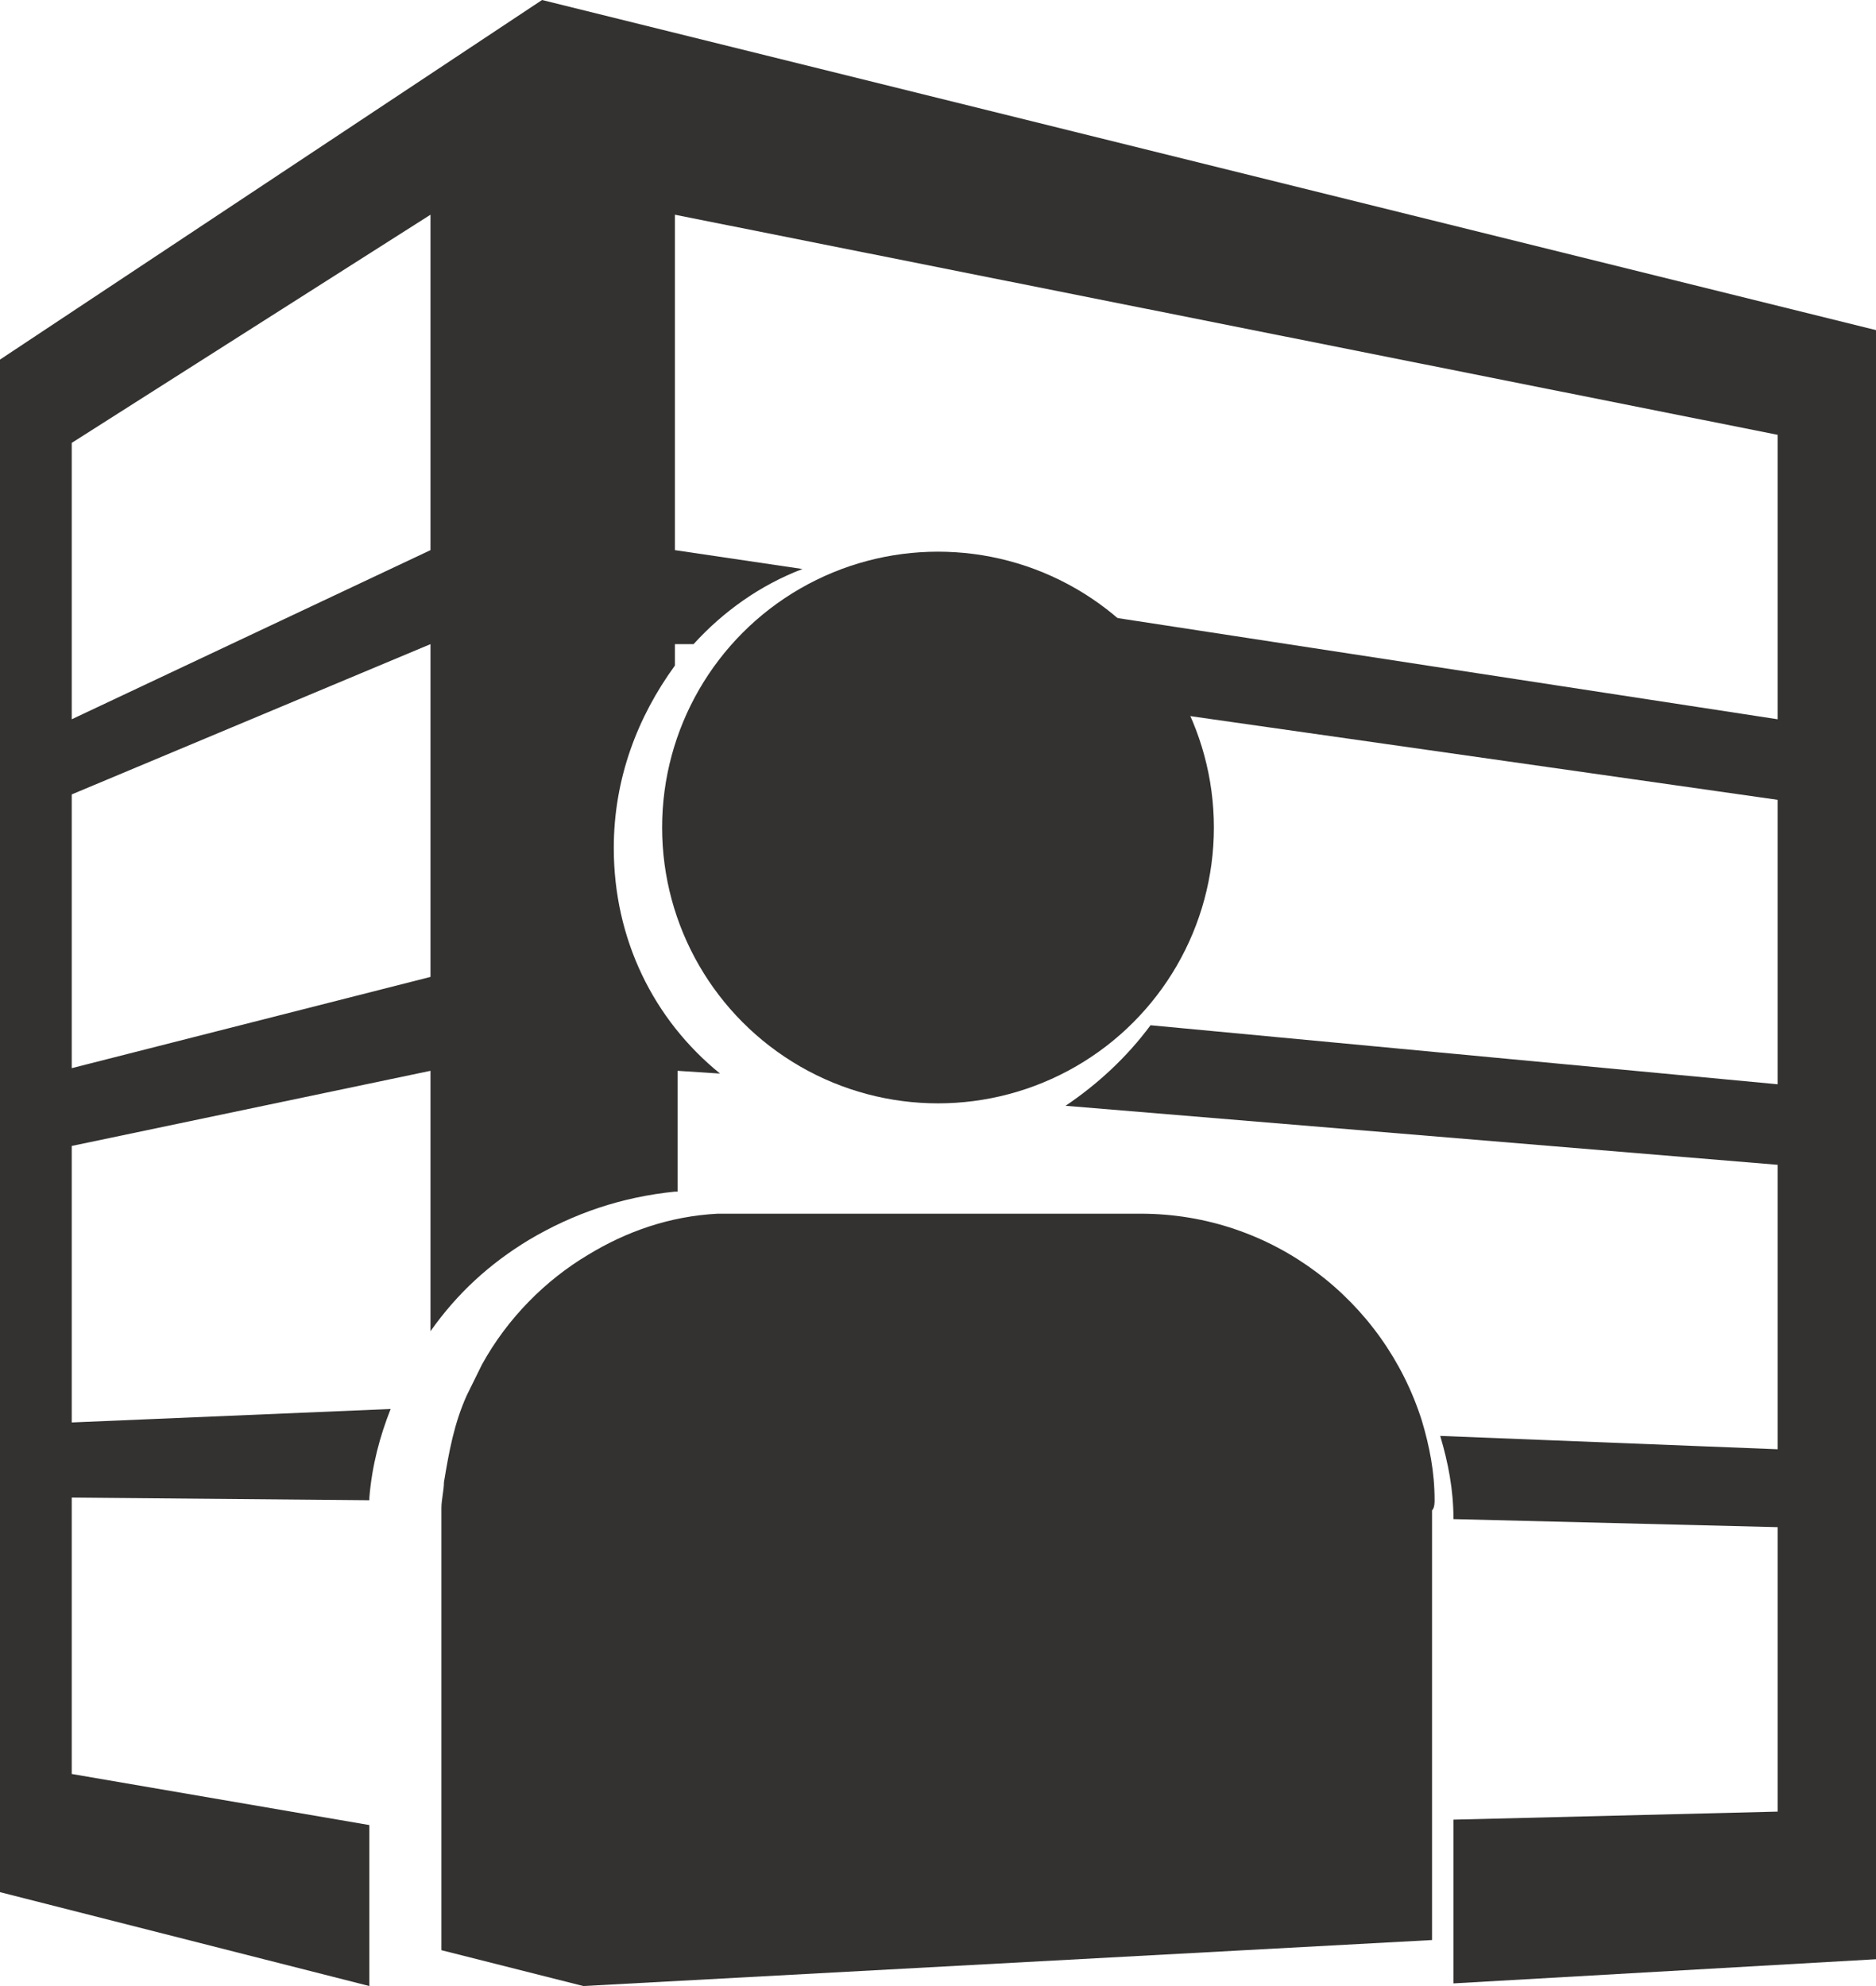
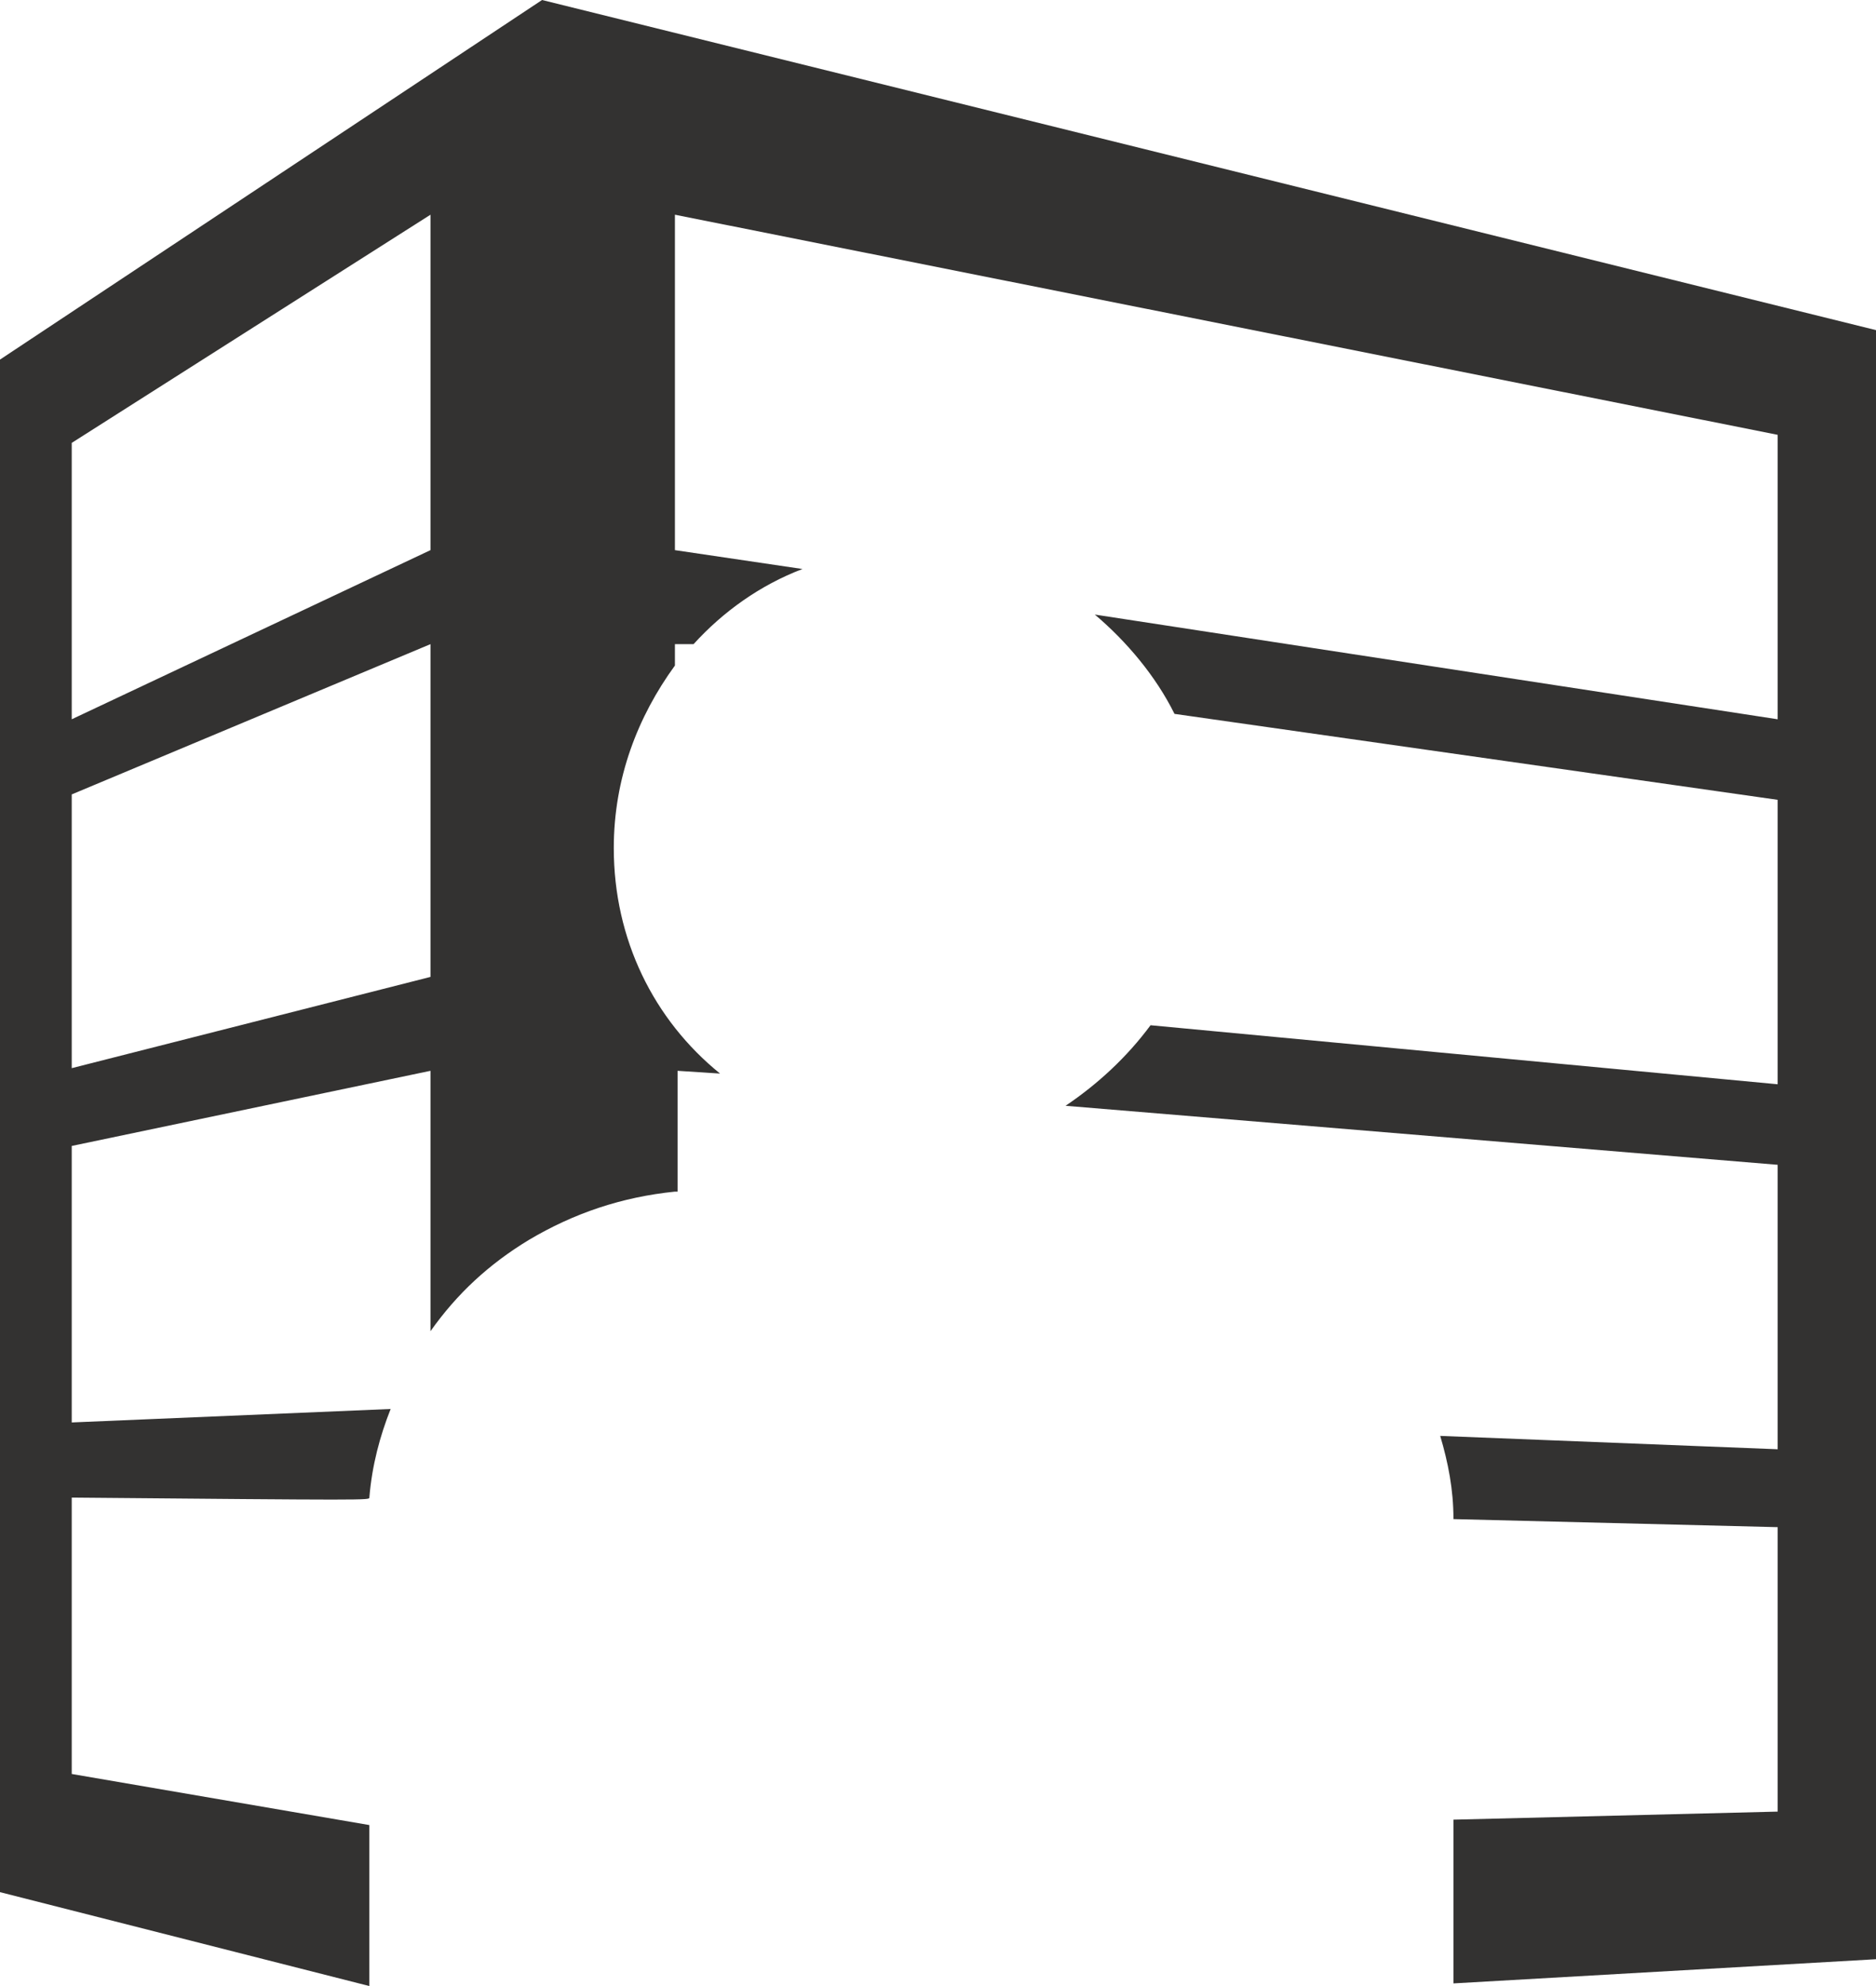
<svg xmlns="http://www.w3.org/2000/svg" width="17px" height="18px" viewBox="0 0 17 18" version="1.1">
  <title>noun_665913_cc</title>
  <desc>Created with Sketch.</desc>
  <defs />
  <g id="Mockups" stroke="none" stroke-width="1" fill="none" fill-rule="evenodd">
    <g id="listing-page---all-info-expanded" transform="translate(-22, -3331)" fill-rule="nonzero" fill="#333231">
      <g id="noun_665913_cc" transform="translate(22, 3331)">
-         <path d="M17,2.992 L4.912,0 L0,3.259 L0,17.149 L3.347,18 L3.347,16.565 L3.347,16.541 L0.65,16.078 L0.65,13.573 L3.347,13.597 C3.347,13.597 3.347,13.597 3.347,13.573 C3.371,13.281 3.443,13.014 3.54,12.77 L0.65,12.892 L0.65,10.386 L3.901,9.705 L3.901,12.065 C4.142,11.724 4.431,11.457 4.792,11.238 C5.201,10.995 5.635,10.849 6.116,10.8 C6.116,10.8 6.116,10.8 6.14,10.8 L6.14,9.705 L6.525,9.73 C5.924,9.243 5.562,8.514 5.562,7.686 C5.562,7.054 5.779,6.495 6.116,6.032 L6.116,5.838 L6.285,5.838 C6.55,5.546 6.887,5.303 7.272,5.157 L6.116,4.986 L6.116,1.946 L16.109,3.941 L16.109,6.519 L9.921,5.57 C10.21,5.814 10.475,6.13 10.643,6.47 L16.109,7.249 L16.109,9.827 L10.426,9.292 C10.21,9.584 9.945,9.827 9.656,10.022 L16.109,10.557 L16.109,13.135 L13.051,13.014 C13.123,13.257 13.171,13.5 13.171,13.768 C13.171,13.768 13.171,13.768 13.171,13.768 L16.109,13.841 L16.109,16.419 L13.171,16.492 L13.171,16.492 L13.171,17.976 L17,17.757 L17,2.992 Z M3.901,8.854 L0.65,9.681 L0.65,7.2 L3.901,5.838 L3.901,8.854 Z M3.901,4.986 L0.65,6.519 L0.65,4.014 L3.901,1.946 L3.901,4.986 Z" id="Shape" />
-         <path d="M13,13.596 C13,13.341 12.954,13.109 12.885,12.877 C12.541,11.788 11.531,11 10.337,11 L6.709,11 C6.64,11 6.571,11 6.503,11 C6.066,11.023 5.676,11.162 5.332,11.371 C4.941,11.603 4.597,11.95 4.367,12.368 C4.321,12.46 4.276,12.553 4.23,12.646 C4.115,12.901 4.069,13.156 4.023,13.434 C4.023,13.503 4,13.596 4,13.666 L4,16.262 L4,17.675 L5.286,18 L12.977,17.583 L12.977,16.146 L12.977,13.689 C13,13.666 13,13.619 13,13.596 Z" id="Shape" />
-         <circle id="Oval" cx="8.5" cy="7.5" r="2.5" />
+         <path d="M17,2.992 L4.912,0 L0,3.259 L0,17.149 L3.347,18 L3.347,16.565 L3.347,16.541 L0.65,16.078 L0.65,13.573 C3.347,13.597 3.347,13.597 3.347,13.573 C3.371,13.281 3.443,13.014 3.54,12.77 L0.65,12.892 L0.65,10.386 L3.901,9.705 L3.901,12.065 C4.142,11.724 4.431,11.457 4.792,11.238 C5.201,10.995 5.635,10.849 6.116,10.8 C6.116,10.8 6.116,10.8 6.14,10.8 L6.14,9.705 L6.525,9.73 C5.924,9.243 5.562,8.514 5.562,7.686 C5.562,7.054 5.779,6.495 6.116,6.032 L6.116,5.838 L6.285,5.838 C6.55,5.546 6.887,5.303 7.272,5.157 L6.116,4.986 L6.116,1.946 L16.109,3.941 L16.109,6.519 L9.921,5.57 C10.21,5.814 10.475,6.13 10.643,6.47 L16.109,7.249 L16.109,9.827 L10.426,9.292 C10.21,9.584 9.945,9.827 9.656,10.022 L16.109,10.557 L16.109,13.135 L13.051,13.014 C13.123,13.257 13.171,13.5 13.171,13.768 C13.171,13.768 13.171,13.768 13.171,13.768 L16.109,13.841 L16.109,16.419 L13.171,16.492 L13.171,16.492 L13.171,17.976 L17,17.757 L17,2.992 Z M3.901,8.854 L0.65,9.681 L0.65,7.2 L3.901,5.838 L3.901,8.854 Z M3.901,4.986 L0.65,6.519 L0.65,4.014 L3.901,1.946 L3.901,4.986 Z" id="Shape" />
      </g>
    </g>
  </g>
</svg>